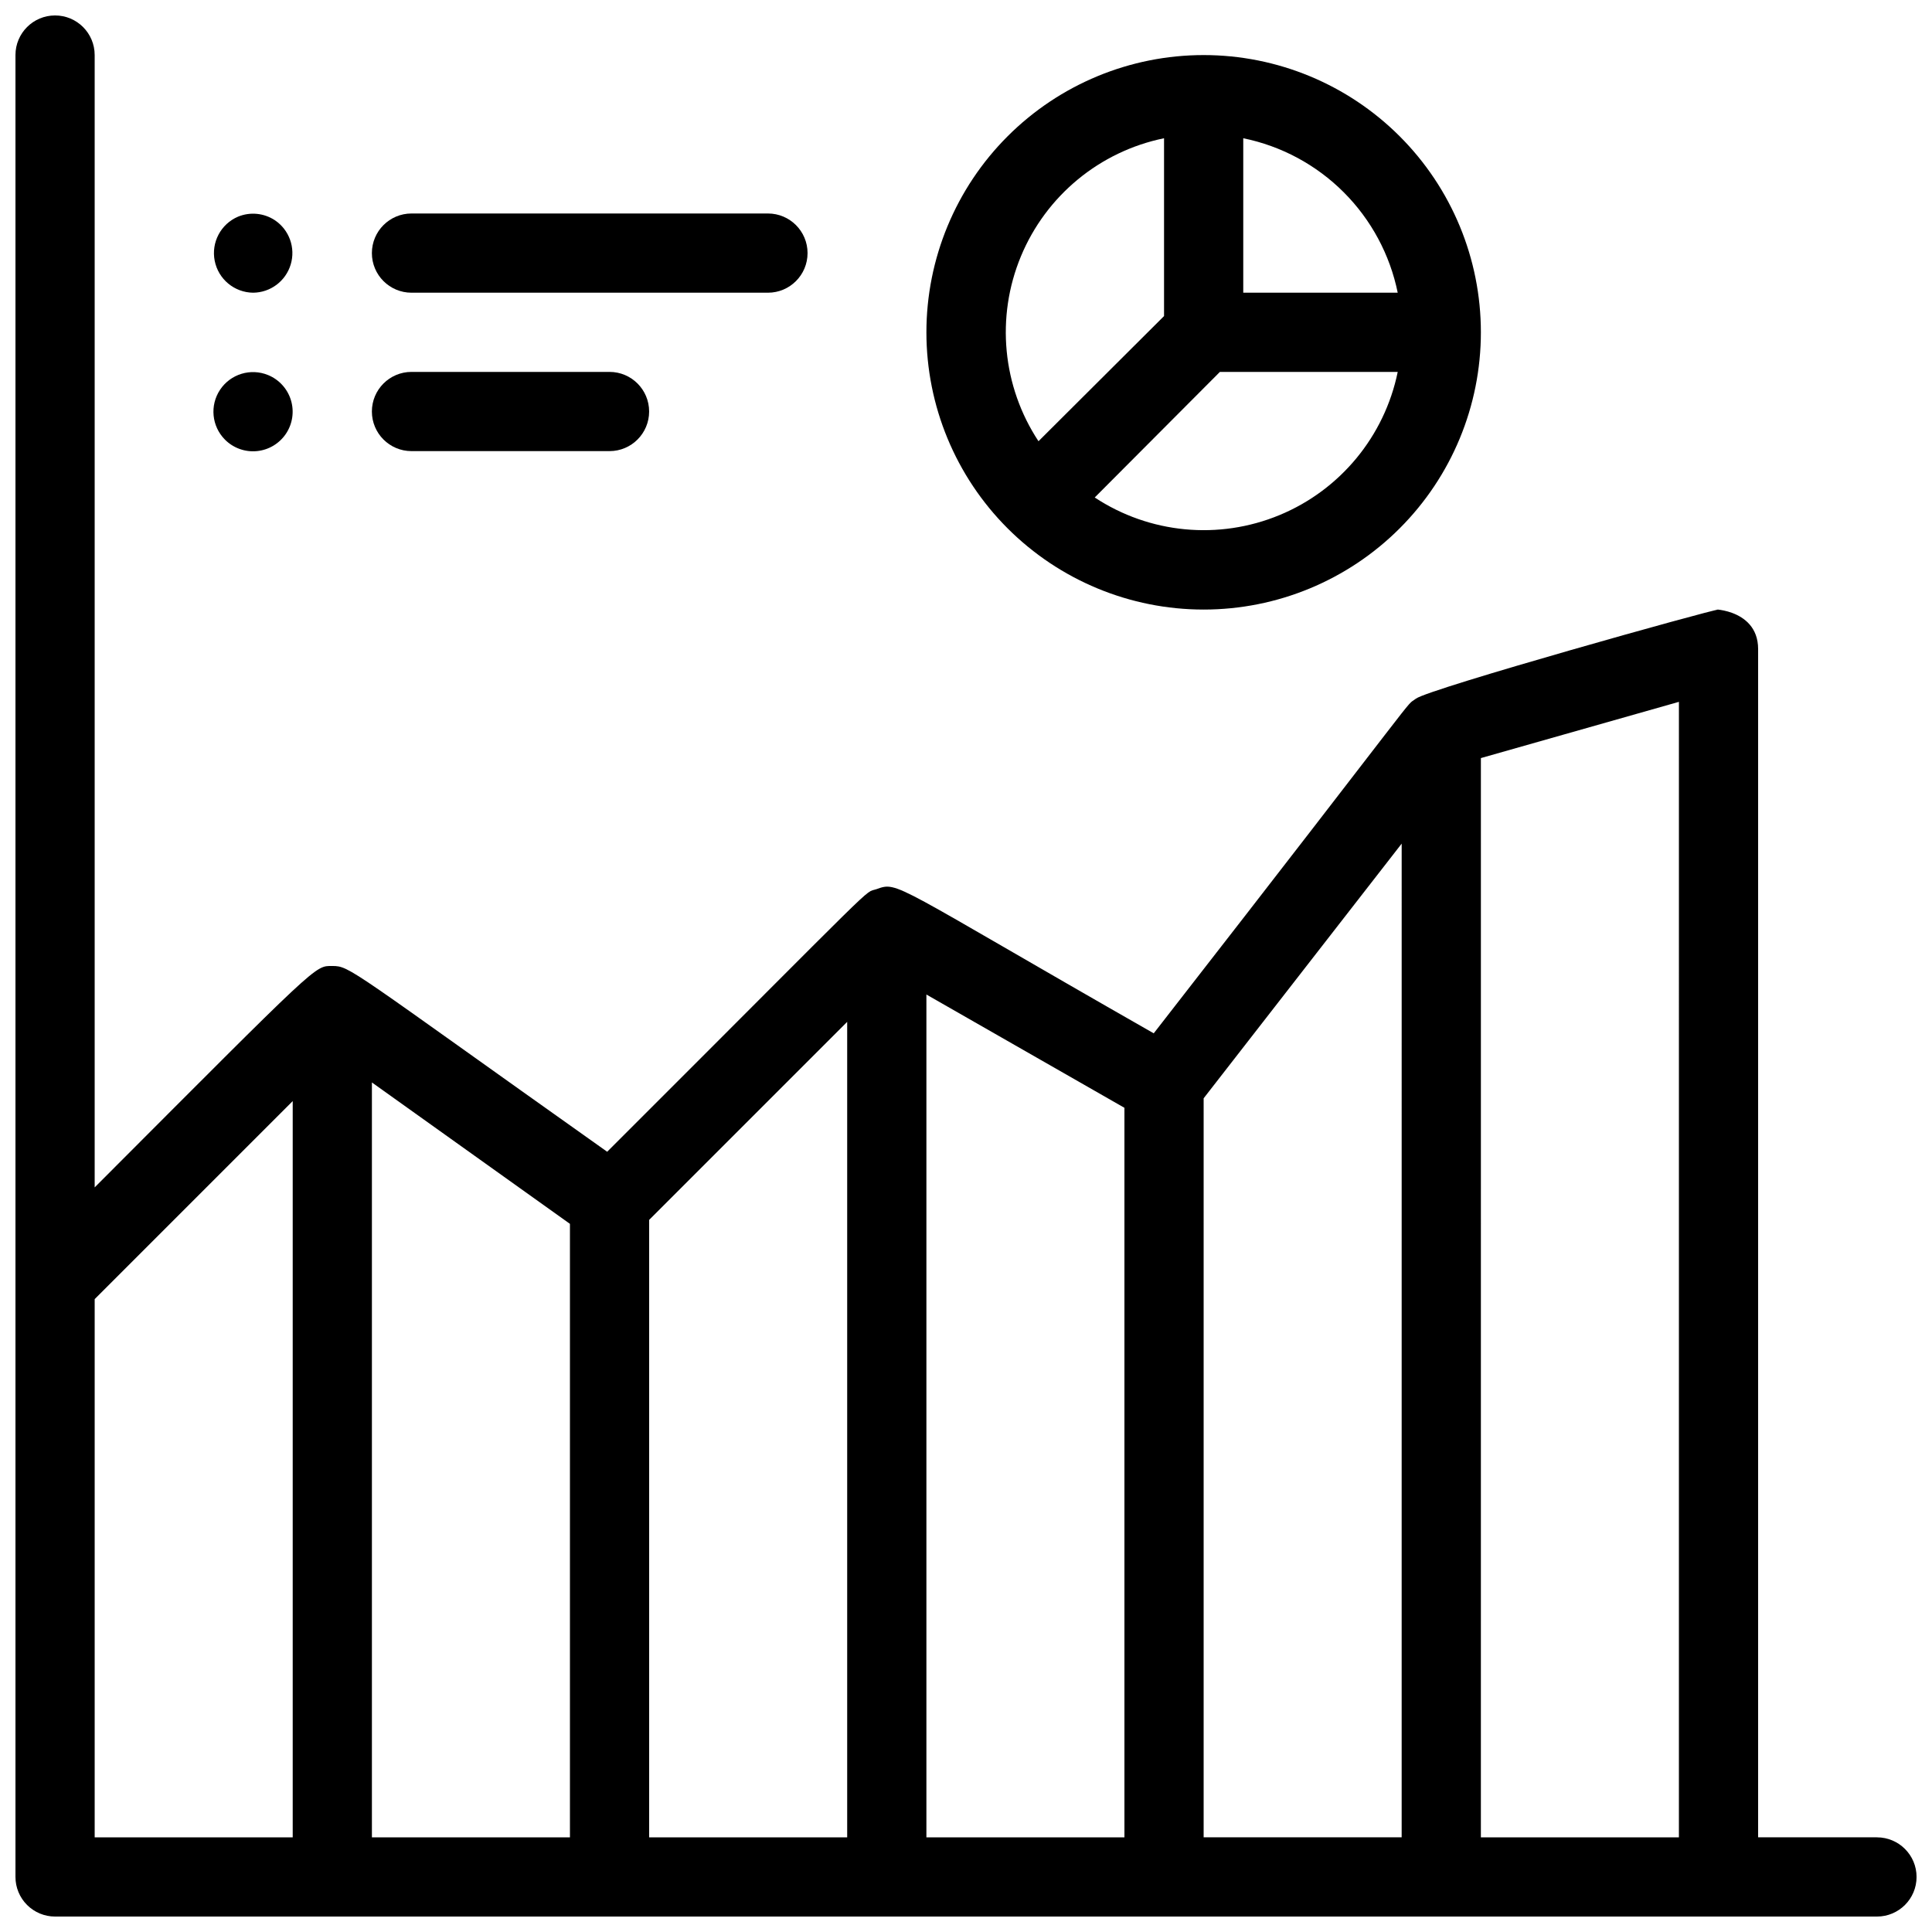
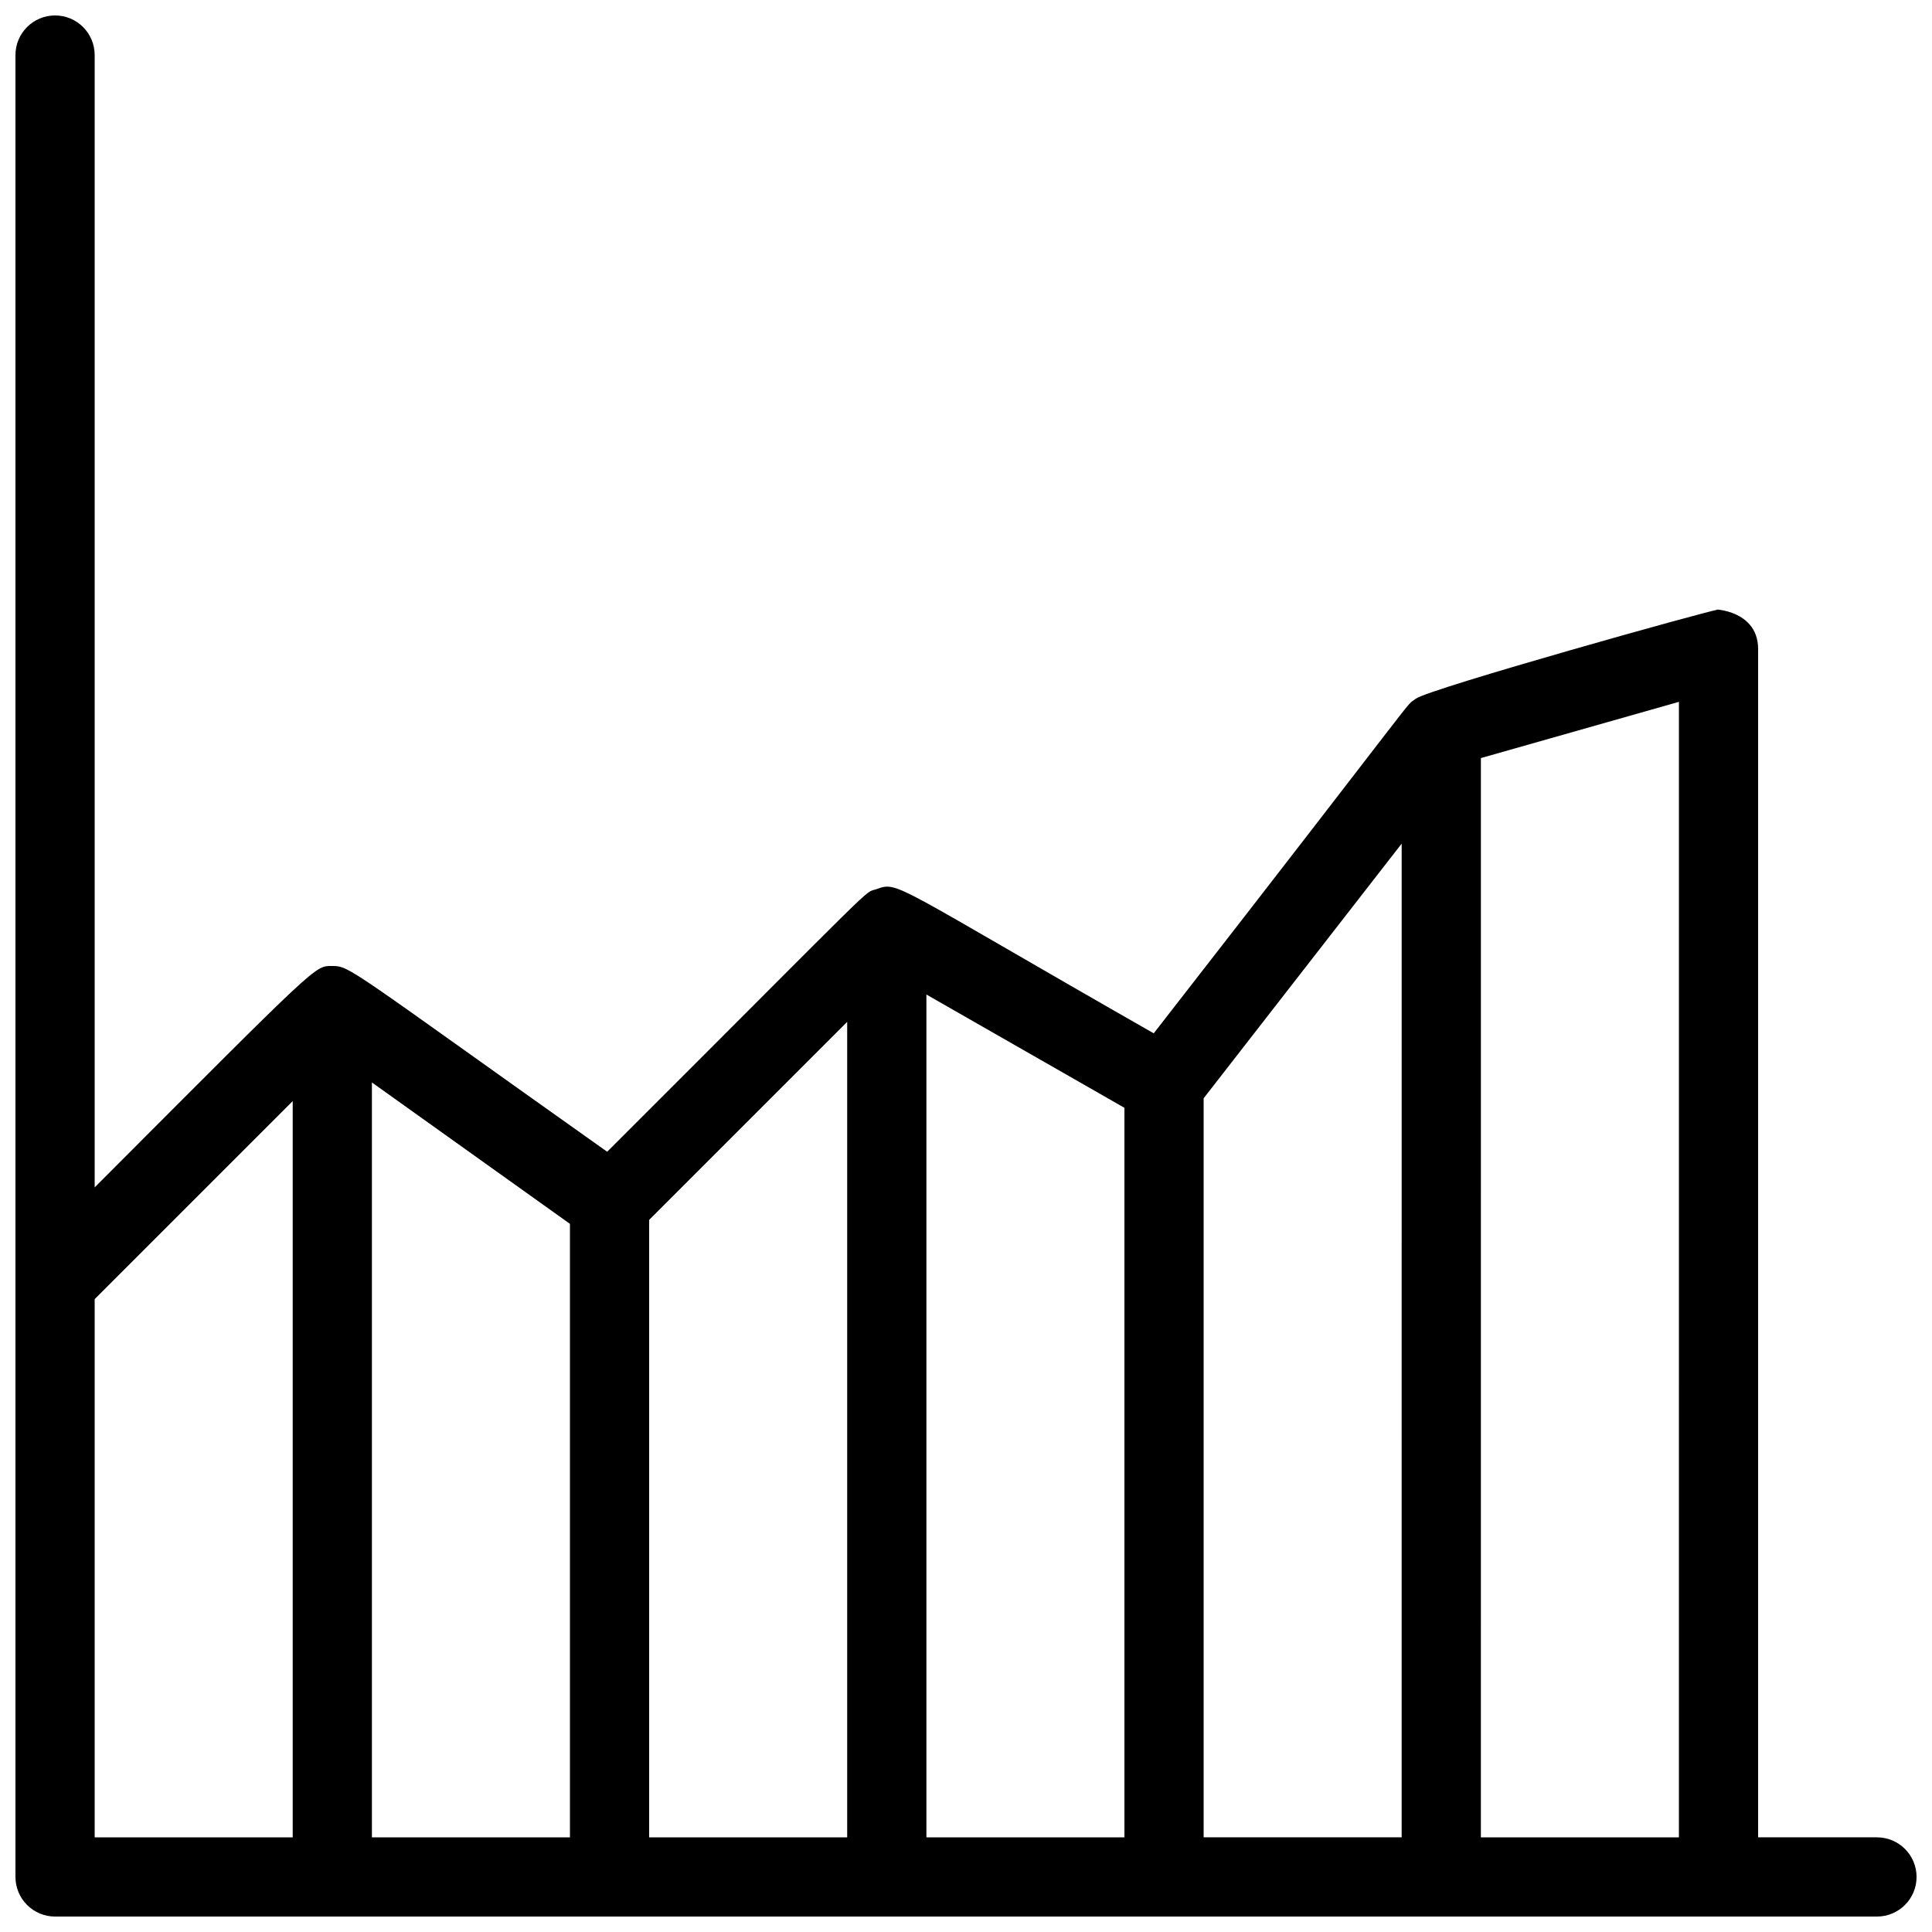
<svg xmlns="http://www.w3.org/2000/svg" width="800px" height="800px" version="1.1" viewBox="144 144 512 512">
  <defs>
    <clipPath id="a">
      <path d="m148.09 148.09h503.81v503.81h-503.81z" />
    </clipPath>
  </defs>
  <g clip-path="url(#a)">
    <path d="m641.41 630.91h-31.488v-314.88c0-11.547-14.695-10.496-10.496-10.496-1.68 0-76.727 20.992-80.191 23.617-3.465 2.625 5.039-7.031-69.484 88.691-69.695-39.781-67.594-40.305-73.473-38.207-3.672 1.258 3.148-4.828-71.371 69.59-68.535-48.598-68.117-49.227-72.84-49.227s-3.148-1.258-62.977 58.672v-300.08c0-5.797-4.699-10.496-10.496-10.496s-10.496 4.699-10.496 10.496v482.82c0 2.785 1.105 5.453 3.074 7.422s4.637 3.074 7.422 3.074h482.82c5.797 0 10.496-4.699 10.496-10.496s-4.699-10.496-10.496-10.496zm-398.85-200.05 52.48 37.473v162.58h-52.48zm73.473 36.422 52.48-52.48v216.11h-52.48zm73.473-59.723 52.48 30.02v193.34h-52.48zm73.473 27.5 52.48-67.488-0.004 263.34h-52.477zm73.473-90.16 52.48-14.906-0.004 300.92h-52.48zm-367.36 143.38 52.48-52.48v195.12h-52.48z" />
  </g>
-   <path d="m462.98 305.54c19.484 0 38.172-7.742 51.949-21.52 13.781-13.781 21.52-32.469 21.52-51.953 0-19.488-7.738-38.176-21.52-51.953-13.777-13.777-32.465-21.52-51.949-21.52-19.488 0-38.176 7.742-51.953 21.52-13.781 13.777-21.52 32.465-21.52 51.953 0 19.484 7.738 38.172 21.52 51.953 13.777 13.777 32.465 21.52 51.953 21.52zm-28.863-29.703 33.164-33.273h47.129c-3.5 17.059-15.234 31.273-31.32 37.938-16.09 6.668-34.438 4.918-48.977-4.664zm80.293-54.266h-40.934v-40.934c10.082 2.055 19.34 7.031 26.621 14.312 7.277 7.277 12.254 16.535 14.312 26.621zm-61.926-40.934v47.125l-33.273 33.168c-9.586-14.539-11.332-32.887-4.668-48.973 6.668-16.09 20.879-27.824 37.941-31.32z" />
-   <path d="m253.05 221.57h94.465c5.797 0 10.496-4.699 10.496-10.496 0-5.797-4.699-10.496-10.496-10.496h-94.465c-5.797 0-10.496 4.699-10.496 10.496 0 5.797 4.699 10.496 10.496 10.496z" />
-   <path d="m253.05 263.55h52.48c5.797 0 10.496-4.699 10.496-10.496 0-5.797-4.699-10.496-10.496-10.496h-52.48c-5.797 0-10.496 4.699-10.496 10.496 0 5.797 4.699 10.496 10.496 10.496z" />
-   <path d="m211.07 221.57c4.602-0.035 8.645-3.066 9.969-7.477 1.328-4.406-0.375-9.164-4.195-11.73-2.898-1.91-6.551-2.266-9.762-0.945-4.57 1.945-7.148 6.824-6.184 11.695 0.961 4.871 5.207 8.398 10.172 8.457z" />
-   <path d="m203.62 260.51c2.219 2.227 5.324 3.344 8.453 3.039 3.133-0.305 5.961-1.996 7.711-4.613 1.75-2.613 2.231-5.875 1.316-8.887-0.914-3.008-3.133-5.449-6.039-6.648-4.621-1.906-9.949-0.289-12.727 3.867-2.781 4.156-2.242 9.695 1.285 13.242z" />
</svg>